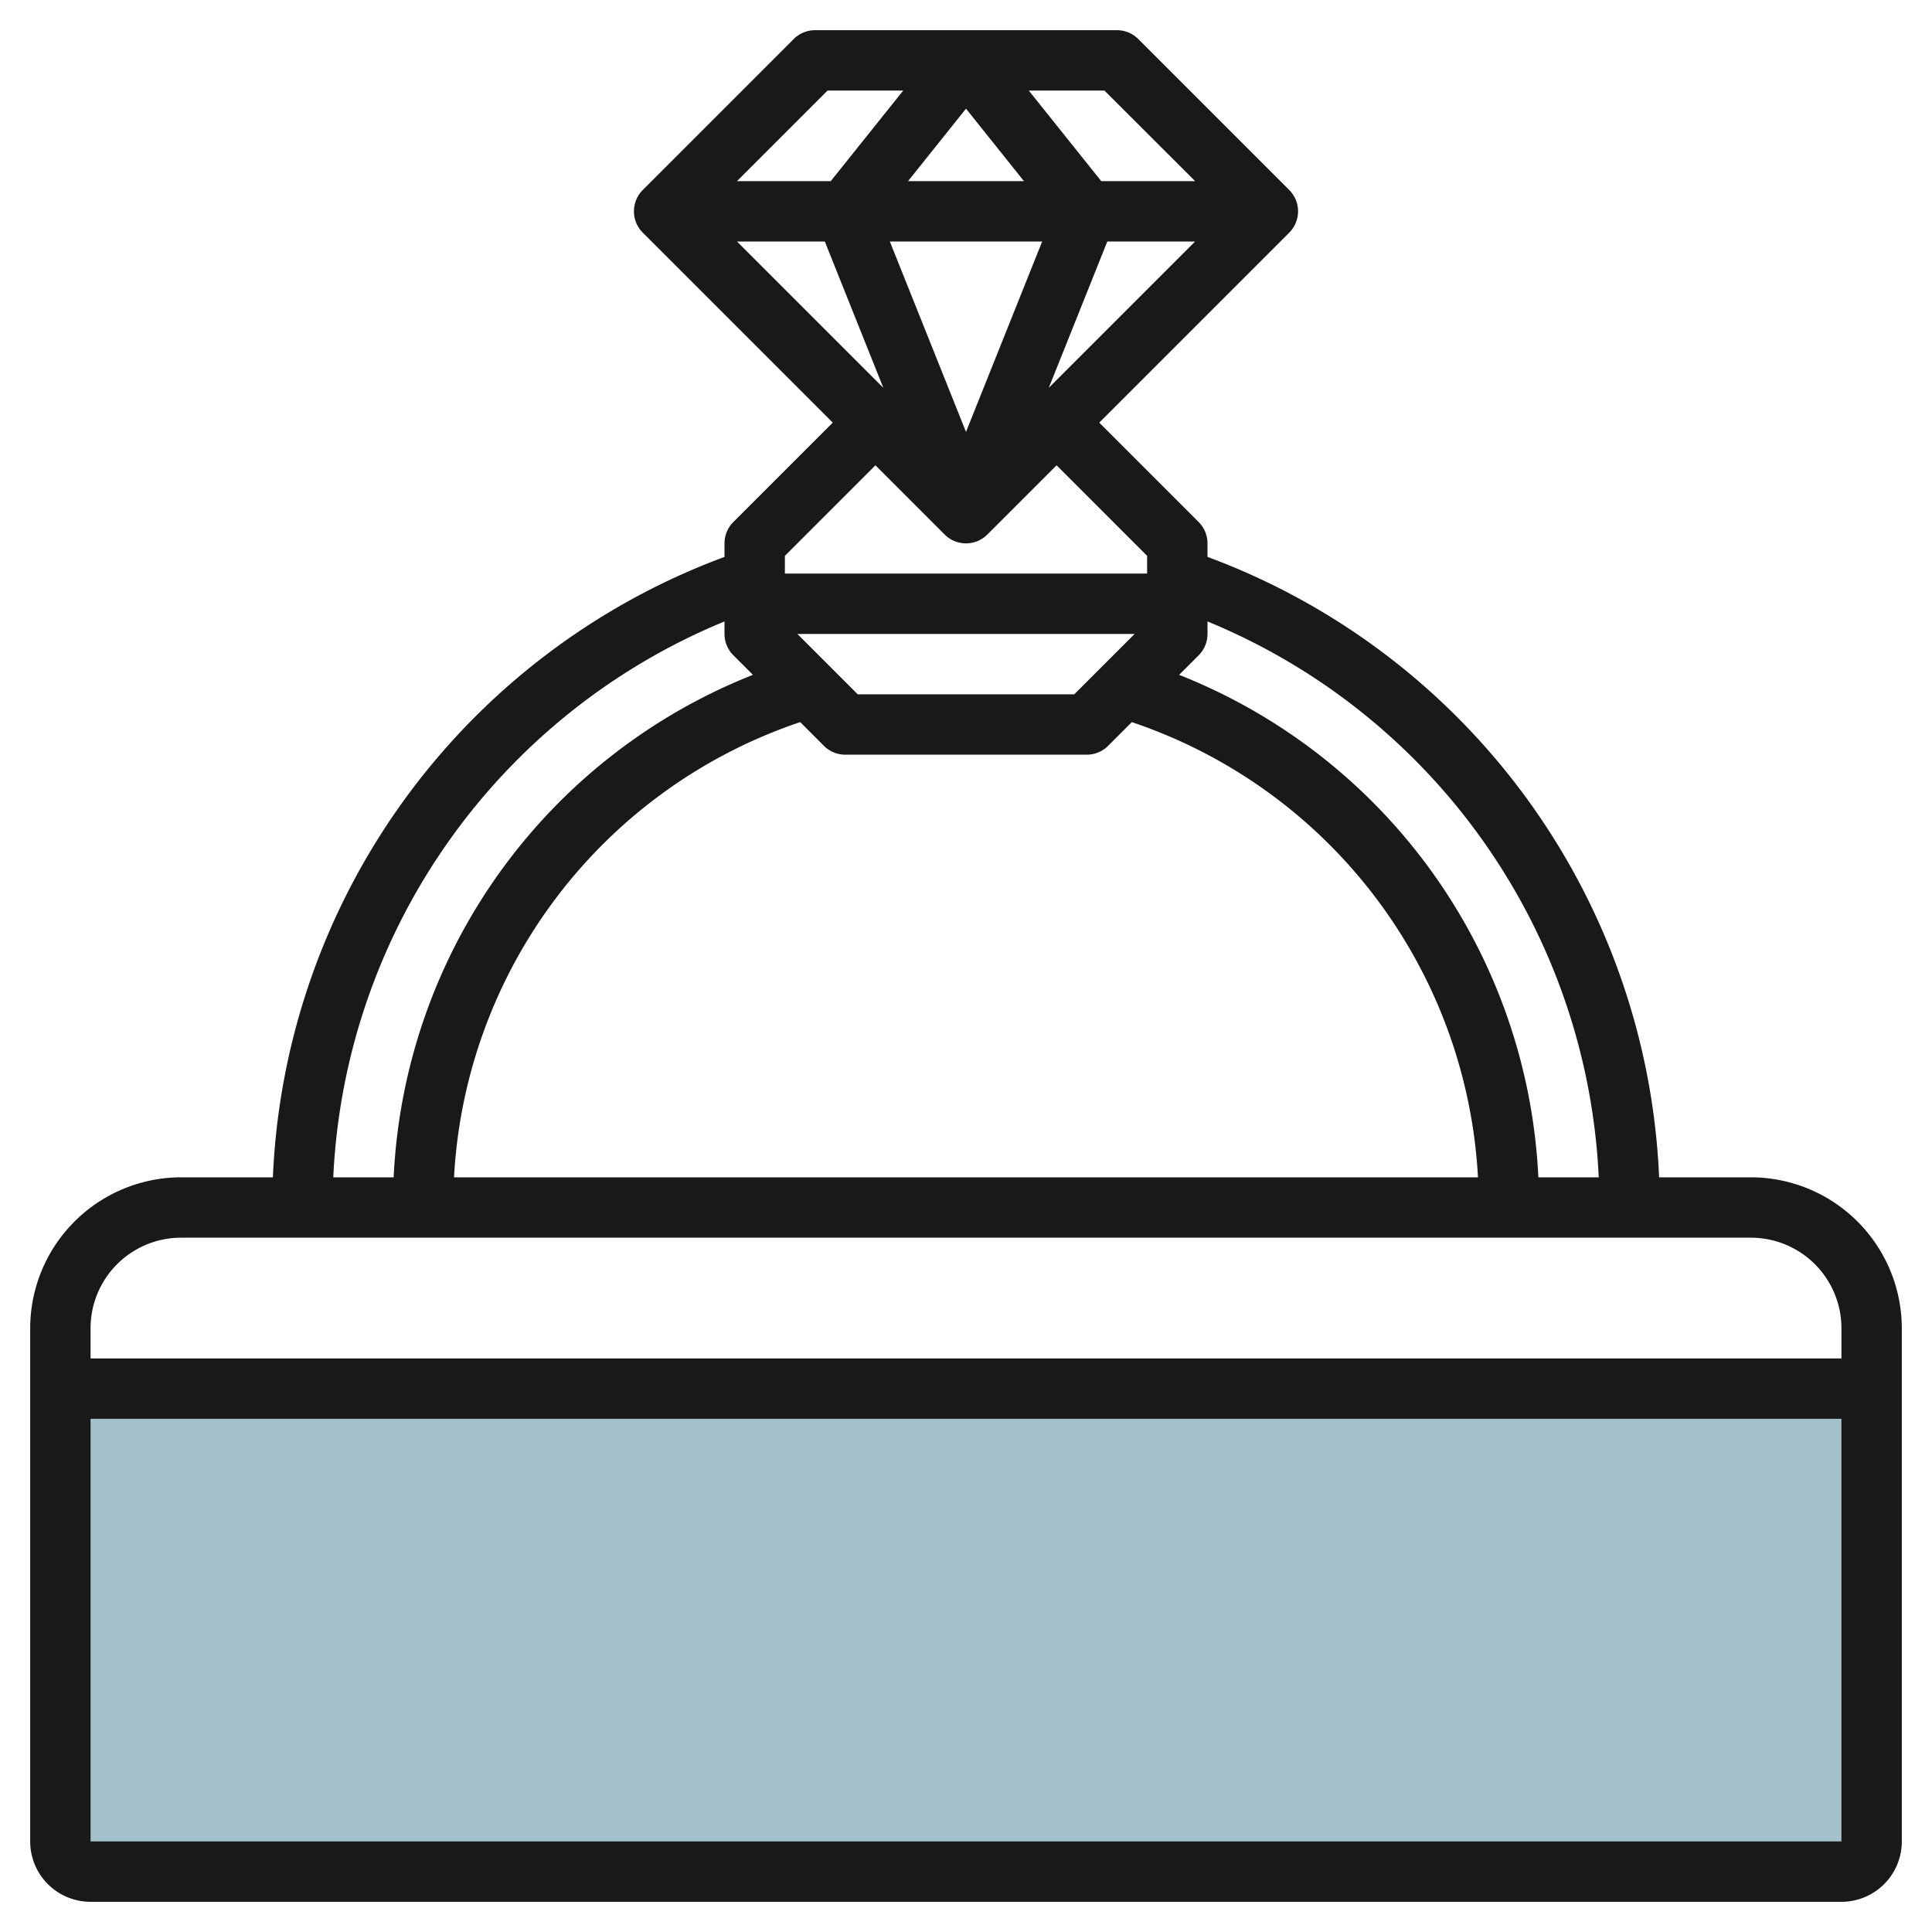
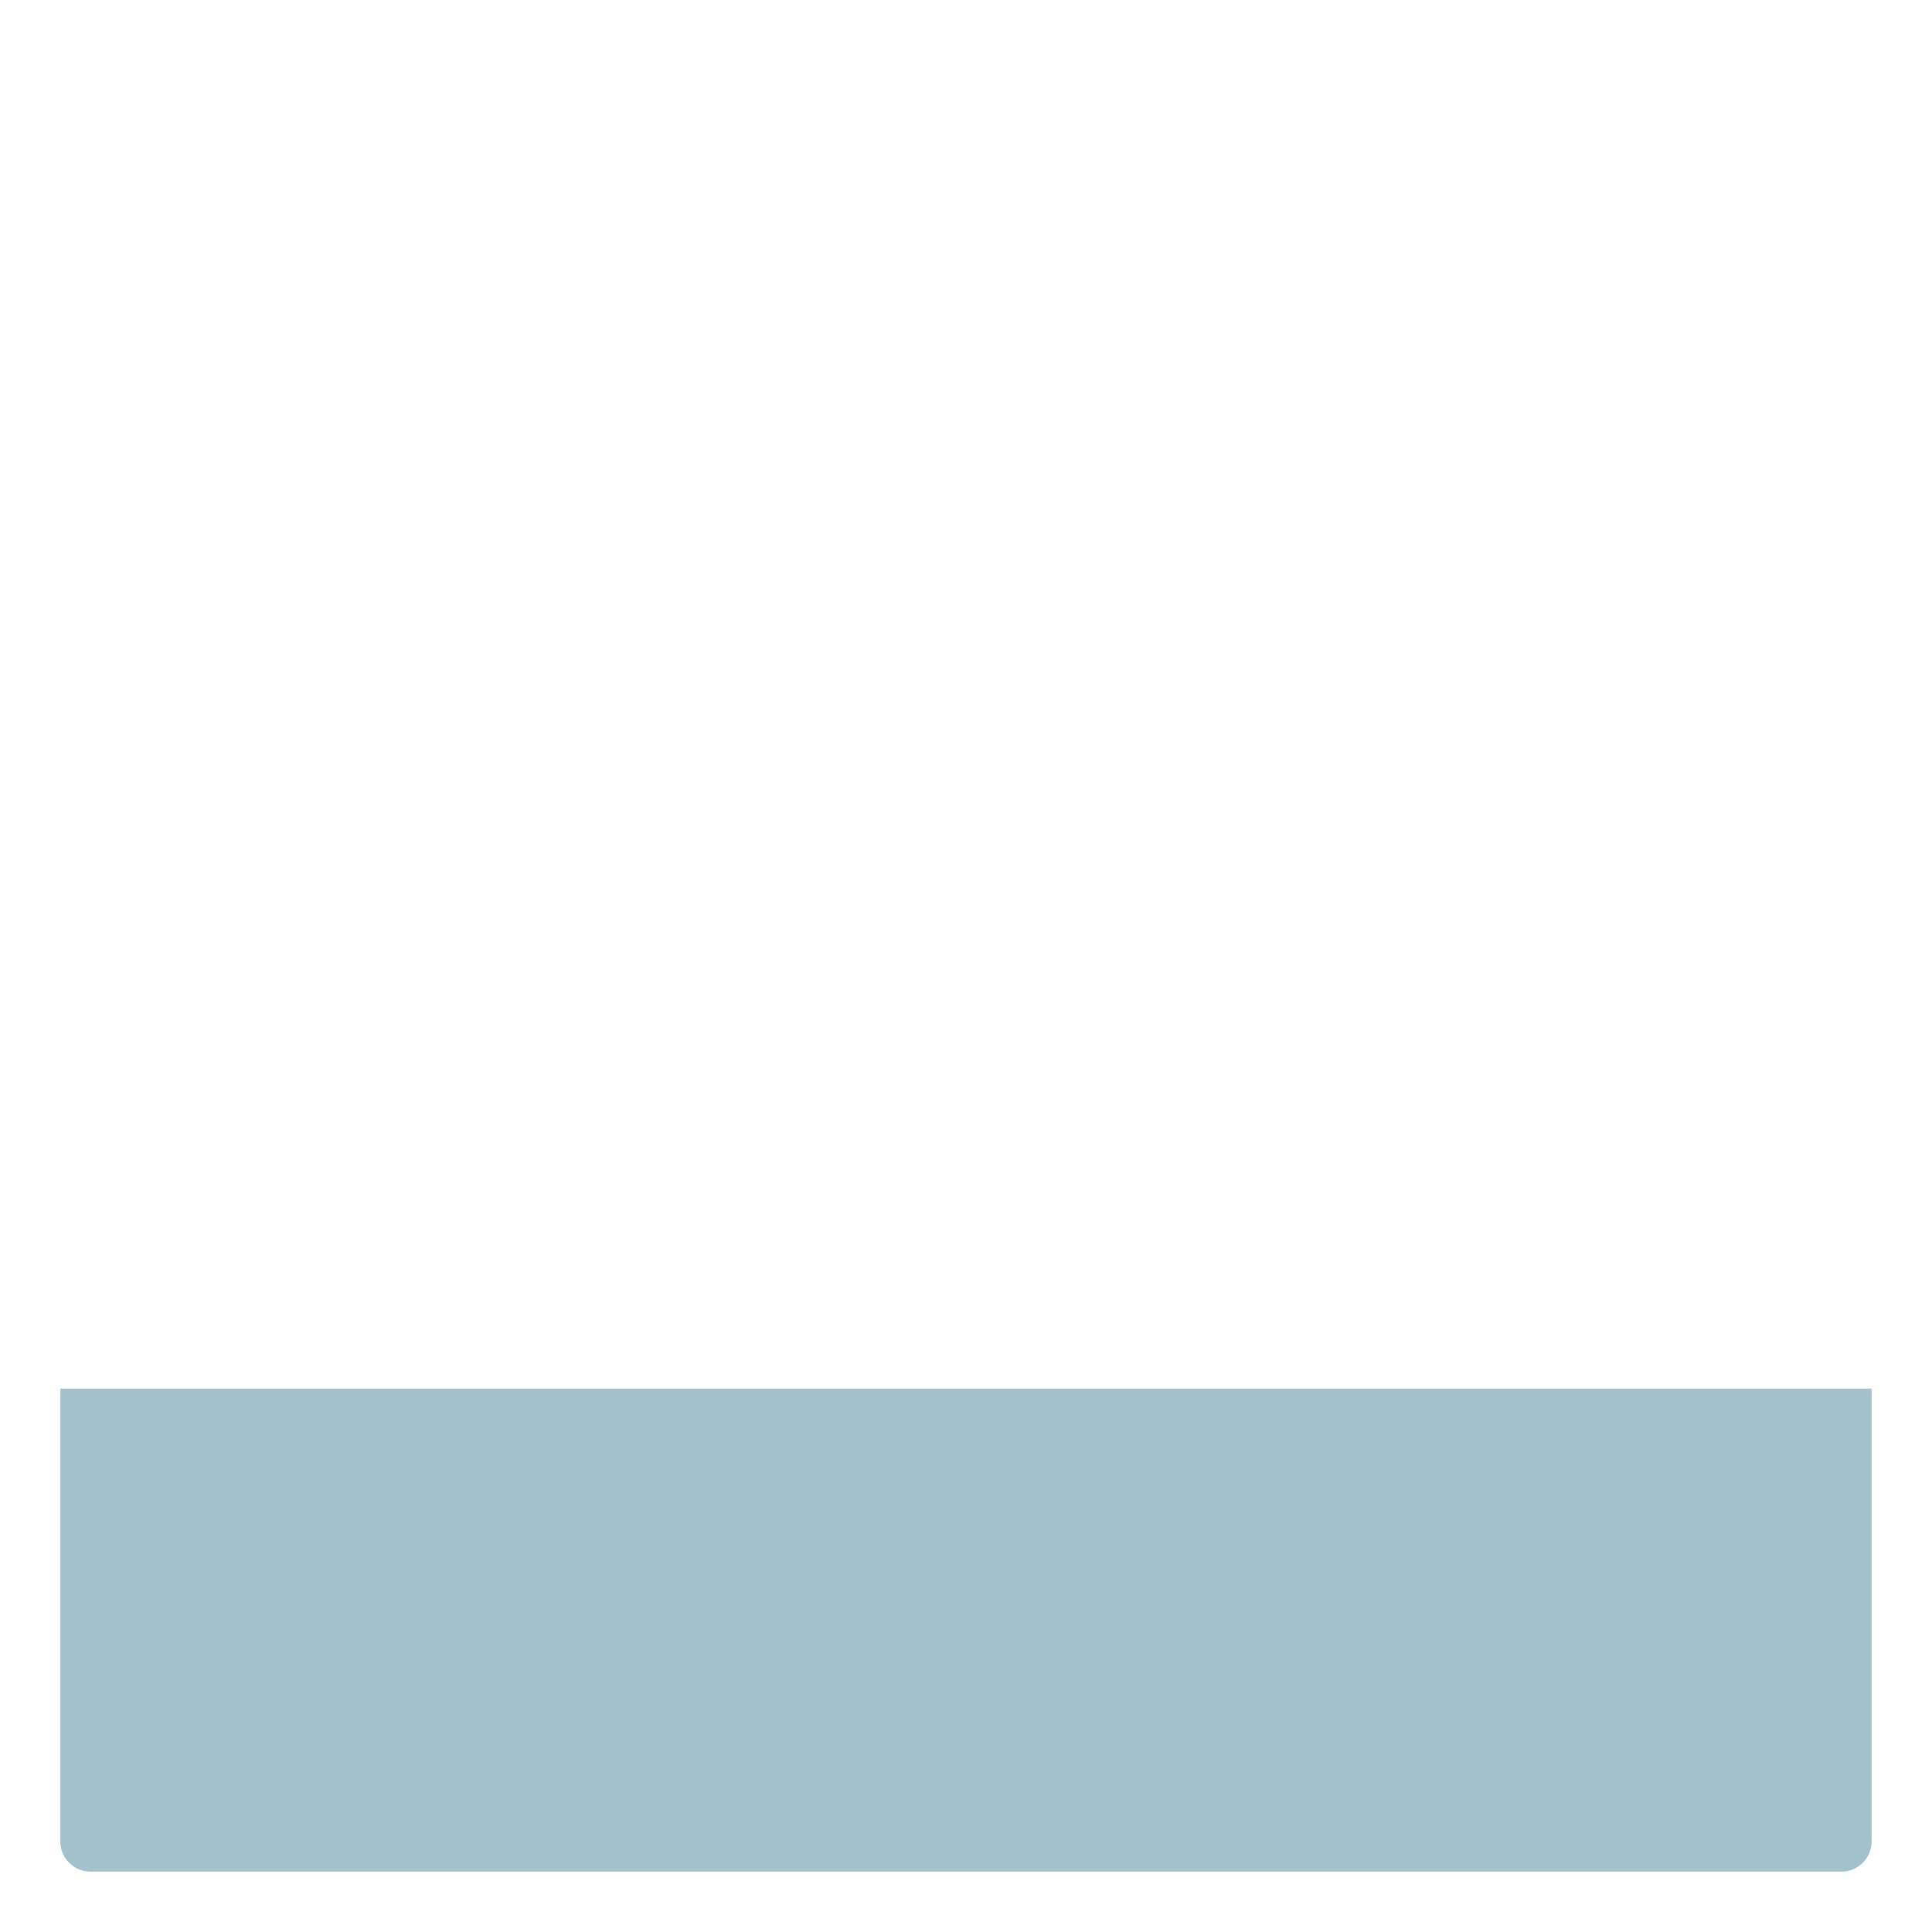
<svg xmlns="http://www.w3.org/2000/svg" id="Layer_3" data-name="Layer 3" viewBox="0 0 64 64" width="512" height="512">
  <path d="M2,61a1,1,0,0,0,1,1H61a1,1,0,0,0,1-1V46H2Z" style="fill:#a3c1ca" />
-   <path d="M58,39H54.96A22.953,22.953,0,0,0,40,18.448V18a1,1,0,0,0-.293-.707L36.414,14l6.293-6.293a1,1,0,0,0,0-1.414l-5-5A1,1,0,0,0,37,1H27a1,1,0,0,0-.707.293l-5,5a1,1,0,0,0,0,1.414L27.586,14l-3.293,3.293A1,1,0,0,0,24,18v.448A22.953,22.953,0,0,0,9.04,39H6a5.006,5.006,0,0,0-5,5V61a2,2,0,0,0,2,2H61a2,2,0,0,0,2-2V44A5.006,5.006,0,0,0,58,39Zm-5.04,0h-2a18.857,18.857,0,0,0-11.9-16.645l.648-.648A1,1,0,0,0,40,21v-.414A20.959,20.959,0,0,1,52.96,39ZM35.586,23H28.414l-2-2H37.586Zm-8.293,1.707A1,1,0,0,0,28,25h8a1,1,0,0,0,.707-.293l.786-.786A16.869,16.869,0,0,1,48.96,39H15.04A16.869,16.869,0,0,1,26.507,23.921ZM27.323,8l1.939,4.848L24.414,8Zm7.2,0L32,14.307,29.477,8ZM30.081,6,32,3.6,33.919,6Zm6.6,2h2.909l-4.848,4.848Zm2.909-2H36.48l-2.4-3h2.506ZM27.414,3H29.92l-2.4,3H24.414ZM29,15.414l2.293,2.293a1,1,0,0,0,1.414,0L35,15.414l3,3V19H26v-.586Zm-5,5.172V21a1,1,0,0,0,.293.707l.648.648A18.857,18.857,0,0,0,13.04,39h-2A20.959,20.959,0,0,1,24,20.586ZM6,41H58a3,3,0,0,1,3,3v1H3V44A3,3,0,0,1,6,41ZM3,61V47H61V61Z" style="fill:#191919" />
</svg>